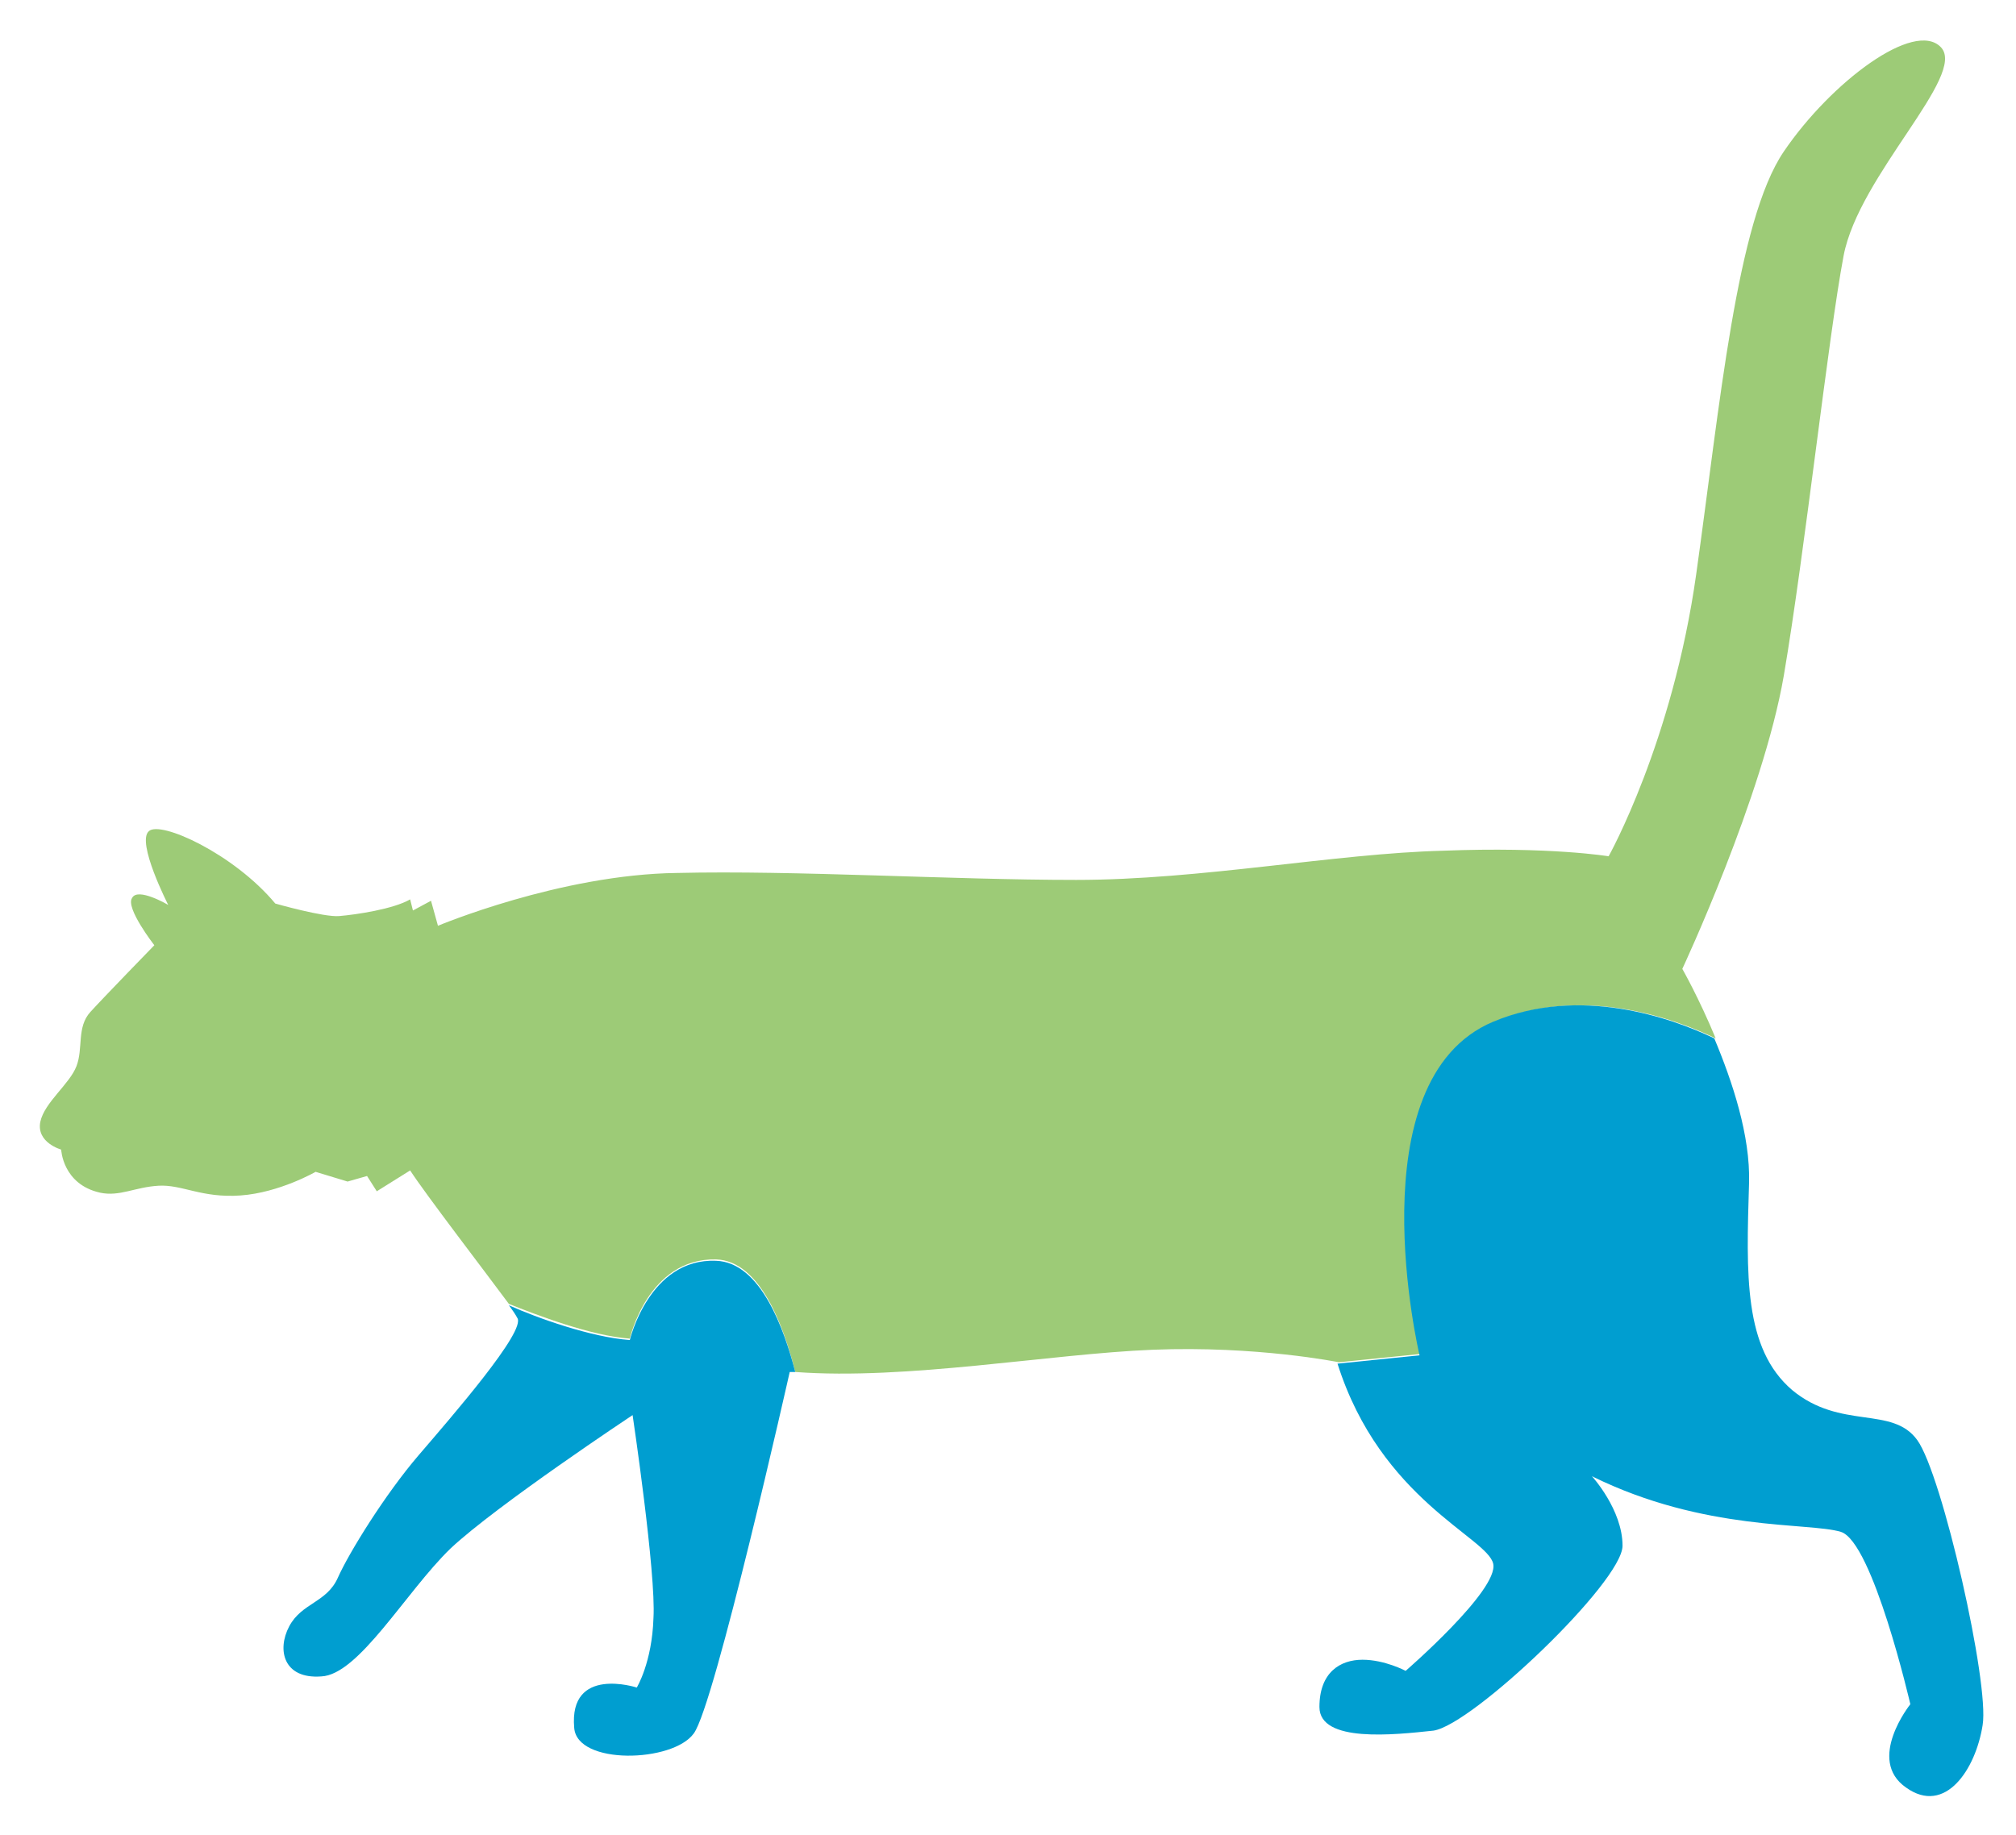
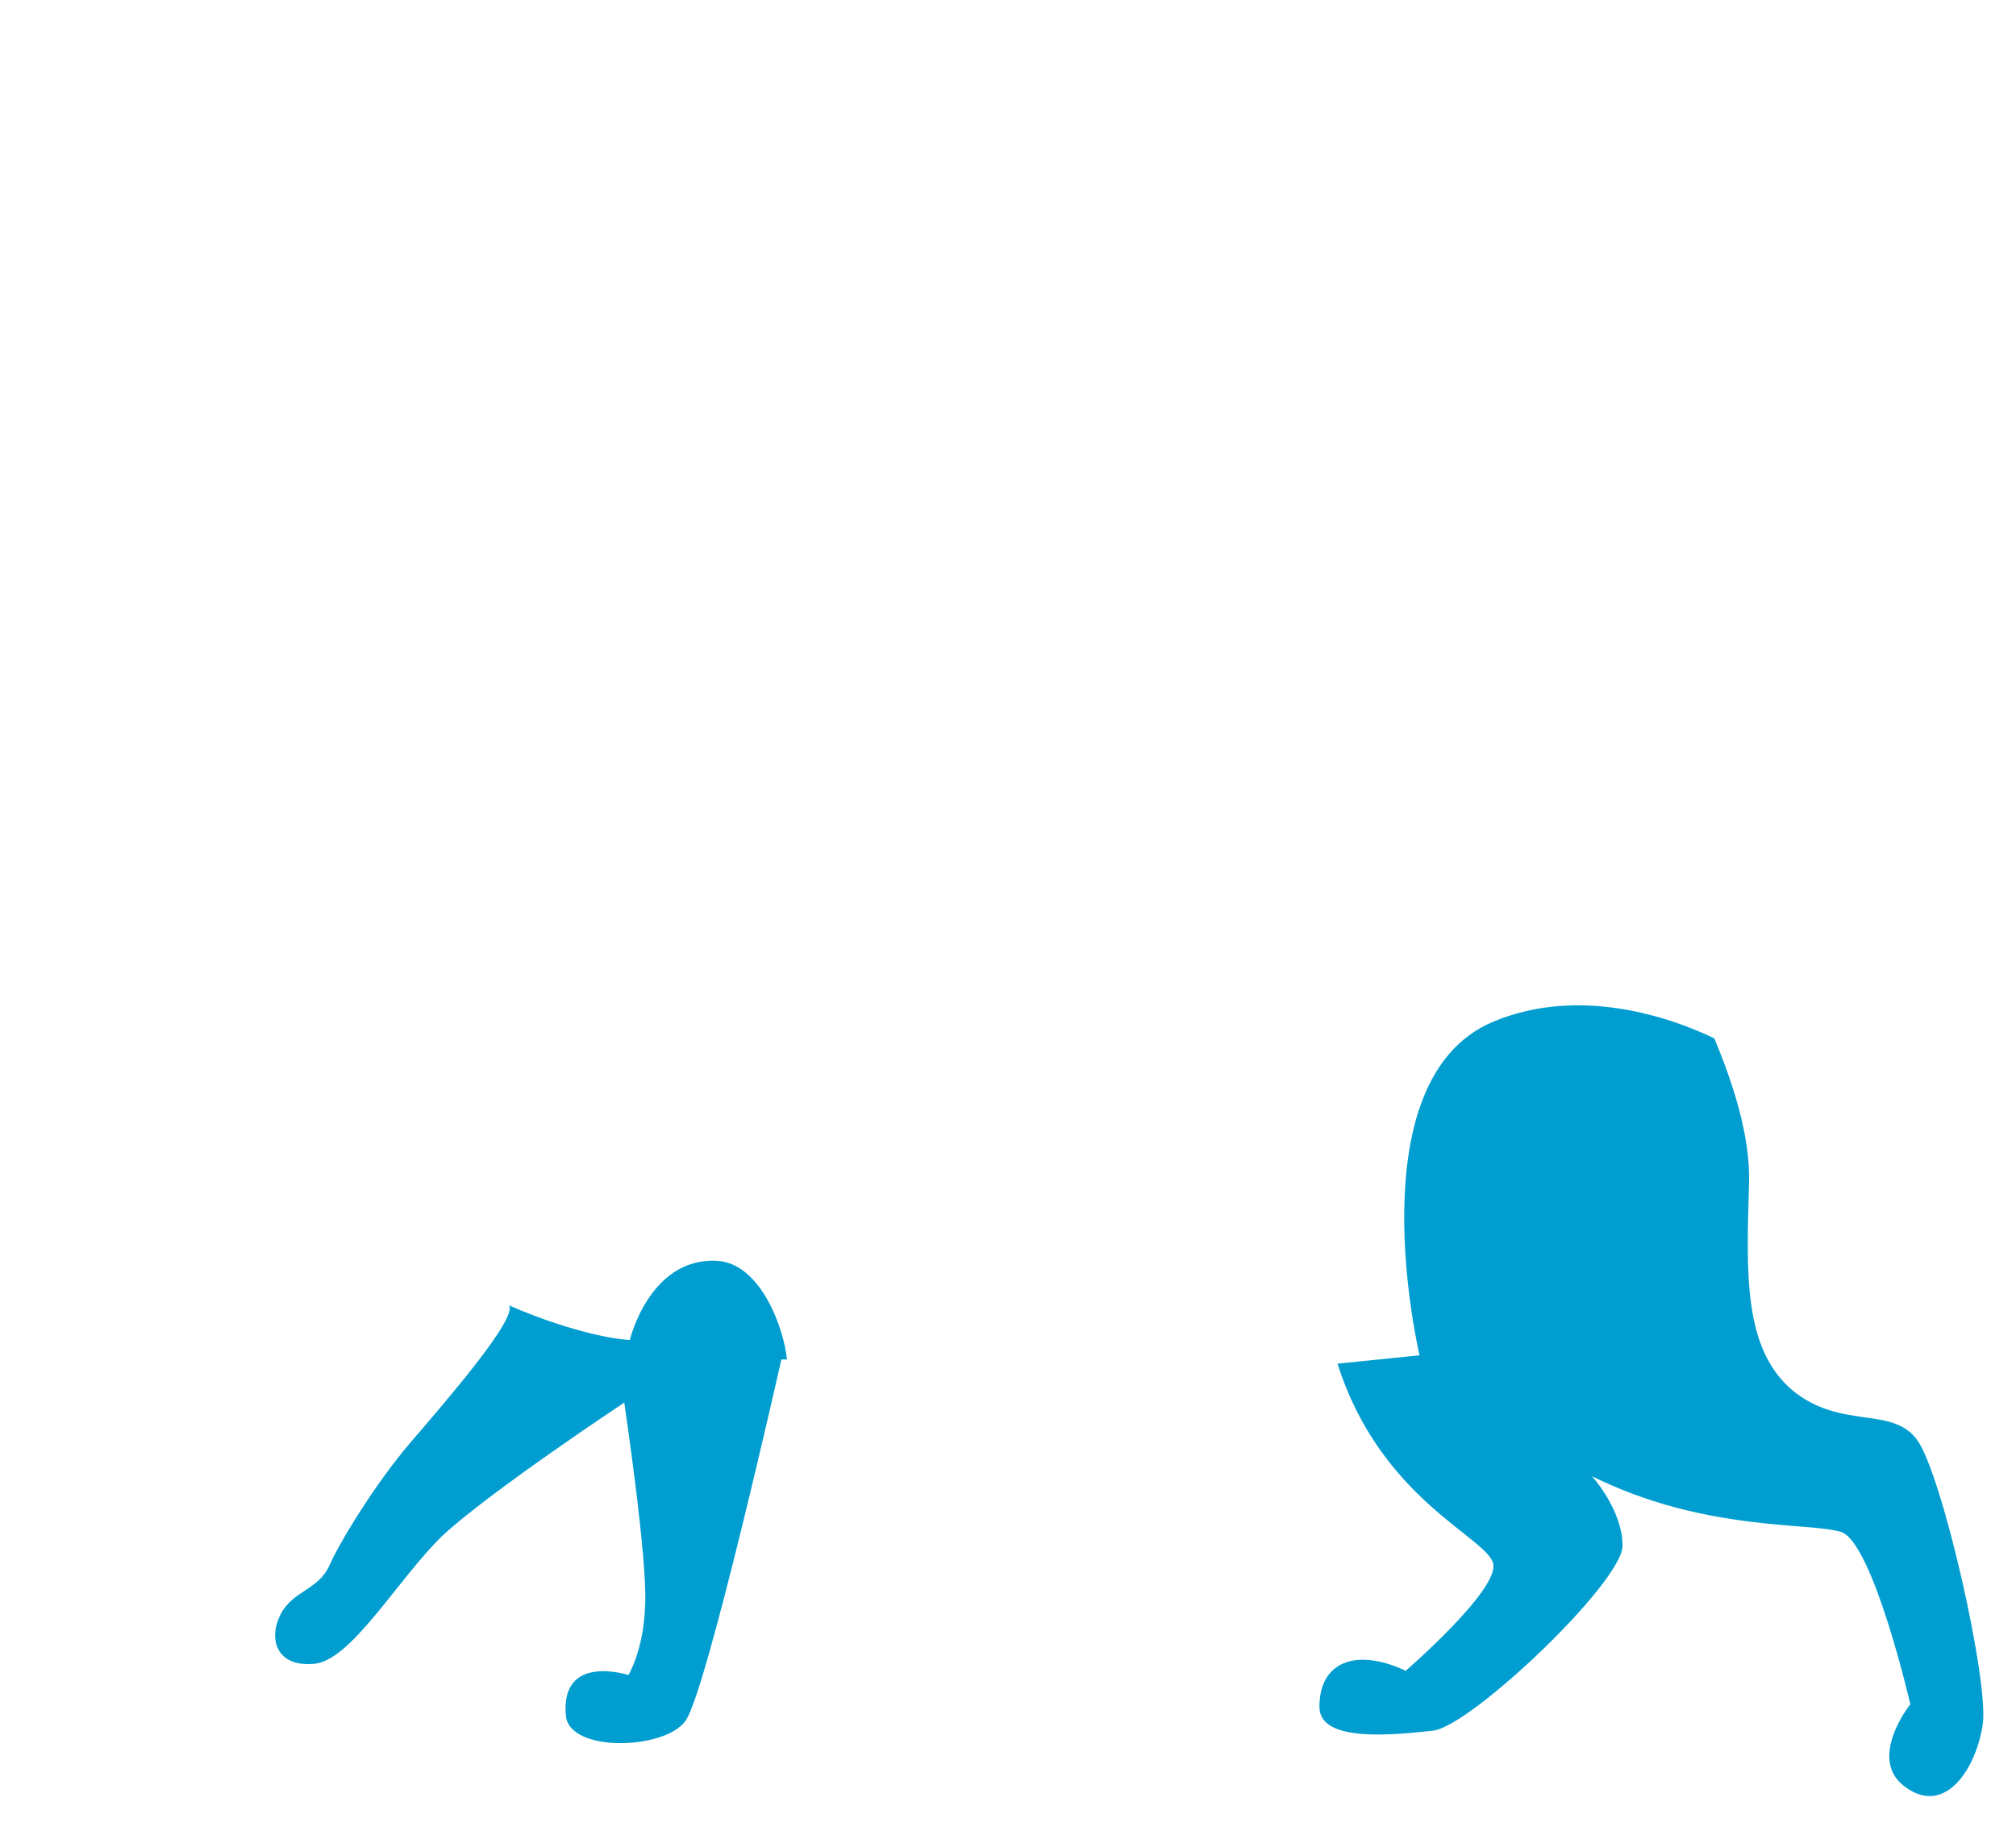
<svg xmlns="http://www.w3.org/2000/svg" version="1.1" id="レイヤー_1" x="0px" y="0px" width="145px" height="132px" viewBox="0 0 145 132" style="enable-background:new 0 0 145 132;" xml:space="preserve">
  <style type="text/css">
	.st0{fill:#9DCB77;}
	.st1{fill:#009ED0;}
</style>
  <g id="ベタ領域分け">
</g>
  <g id="画像">
</g>
  <g>
-     <path class="st0" d="M107.5,73.5c6.3-2.6,12.8-0.3,15.9,1.2c-1.2-2.9-2.4-5-2.4-5s5.8-12.4,7.3-21.1c1.5-8.8,3.2-24.4,4.3-30.2   c1.1-5.8,8.9-13,7-15c-1.9-2-7.9,2.5-11.3,7.5c-3.4,5-4.6,18.3-6.3,30.4c-1.7,12.1-6.3,20.3-6.3,20.3s-4.2-0.7-11.9-0.4   c-7.8,0.2-17.4,2.1-26.4,2.1c-9,0-20.2-0.7-28.7-0.5c-8.4,0.1-17.2,3.8-17.2,3.8L31,64.8l-1.3,0.7l-0.2-0.8   c-1.2,0.7-3.9,1.1-5.1,1.2c-1.1,0.1-4.6-0.9-4.6-0.9c-3-3.6-8.3-6-9.1-5.2c-0.9,0.8,1.4,5.3,1.4,5.3s-2.2-1.3-2.6-0.5   C9,65.3,11.1,68,11.1,68s-3.6,3.7-4.6,4.8c-1,1.1-0.5,2.6-1,3.9c-0.5,1.3-2.3,2.6-2.6,4c-0.3,1.5,1.5,2,1.5,2s0.1,2.5,2.8,3.1   c1.4,0.3,2.5-0.4,4.2-0.5c1.7-0.1,3.1,0.9,5.9,0.7c2.8-0.2,5.4-1.7,5.4-1.7L25,85l1.4-0.4l0.7,1.1l2.4-1.5c1.1,1.7,5.4,7.3,7.1,9.6   c2,0.8,5.9,2.3,8.7,2.5c0,0,1.3-5.8,6.2-5.7c3.2,0.1,4.9,4.9,5.7,8.1c8,0.6,18.3-1.3,25.7-1.6c7.5-0.3,13.4,0.9,13.4,0.9   c0,0,0,0,0,0l5.9-0.6C102.2,97.5,97.5,77.7,107.5,73.5z" />
-     <path class="st1" d="M51.5,90.7c-4.8-0.2-6.2,5.7-6.2,5.7c-2.8-0.2-6.7-1.6-8.7-2.5c0.3,0.4,0.5,0.7,0.6,0.9   c0.7,0.9-4.7,7.1-7.1,9.9c-2.4,2.8-5,7-5.8,8.8c-0.8,1.8-2.6,1.8-3.5,3.5c-0.9,1.7-0.4,3.8,2.3,3.6c2.7-0.1,6.1-6.1,9.3-9.2   c3.3-3.1,13.1-9.6,13.1-9.6s1.7,11.4,1.5,14.6c-0.1,3.2-1.2,5-1.2,5s-4.9-1.6-4.5,2.9c0.2,2.7,7.1,2.5,8.6,0.4c1.5-2,6.9-26,6.9-26   c0.1,0,0.2,0,0.4,0C56.4,95.6,54.7,90.8,51.5,90.7z" />
+     <path class="st1" d="M51.5,90.7c-4.8-0.2-6.2,5.7-6.2,5.7c-2.8-0.2-6.7-1.6-8.7-2.5c0.7,0.9-4.7,7.1-7.1,9.9c-2.4,2.8-5,7-5.8,8.8c-0.8,1.8-2.6,1.8-3.5,3.5c-0.9,1.7-0.4,3.8,2.3,3.6c2.7-0.1,6.1-6.1,9.3-9.2   c3.3-3.1,13.1-9.6,13.1-9.6s1.7,11.4,1.5,14.6c-0.1,3.2-1.2,5-1.2,5s-4.9-1.6-4.5,2.9c0.2,2.7,7.1,2.5,8.6,0.4c1.5-2,6.9-26,6.9-26   c0.1,0,0.2,0,0.4,0C56.4,95.6,54.7,90.8,51.5,90.7z" />
    <path class="st1" d="M137.9,103.6c-1.8-2.5-5.5-0.7-9-3.6c-3.5-3-3.3-8.3-3.1-14.9c0.1-3.4-1.2-7.3-2.5-10.4   c-3.1-1.5-9.7-3.8-15.9-1.2c-10,4.2-5.3,24-5.3,24l-5.9,0.6c3.1,9.8,10.8,12.5,11.2,14.4c0.4,1.9-6.3,7.7-6.3,7.7s-1.5-0.8-3.1-0.8   c-1.6,0-3.1,0.9-3.1,3.4c0,2.6,5.4,2,8.2,1.7c2.8-0.4,13.6-10.7,13.6-13.3c0-2.6-2.2-5-2.2-5c8.1,4,15.6,3.3,17.9,4   c2.3,0.7,5,12.4,5,12.4s-3.2,4-0.3,6c2.8,2,5-1.3,5.5-4.5C143.1,121.1,139.7,106.1,137.9,103.6z" />
  </g>
</svg>